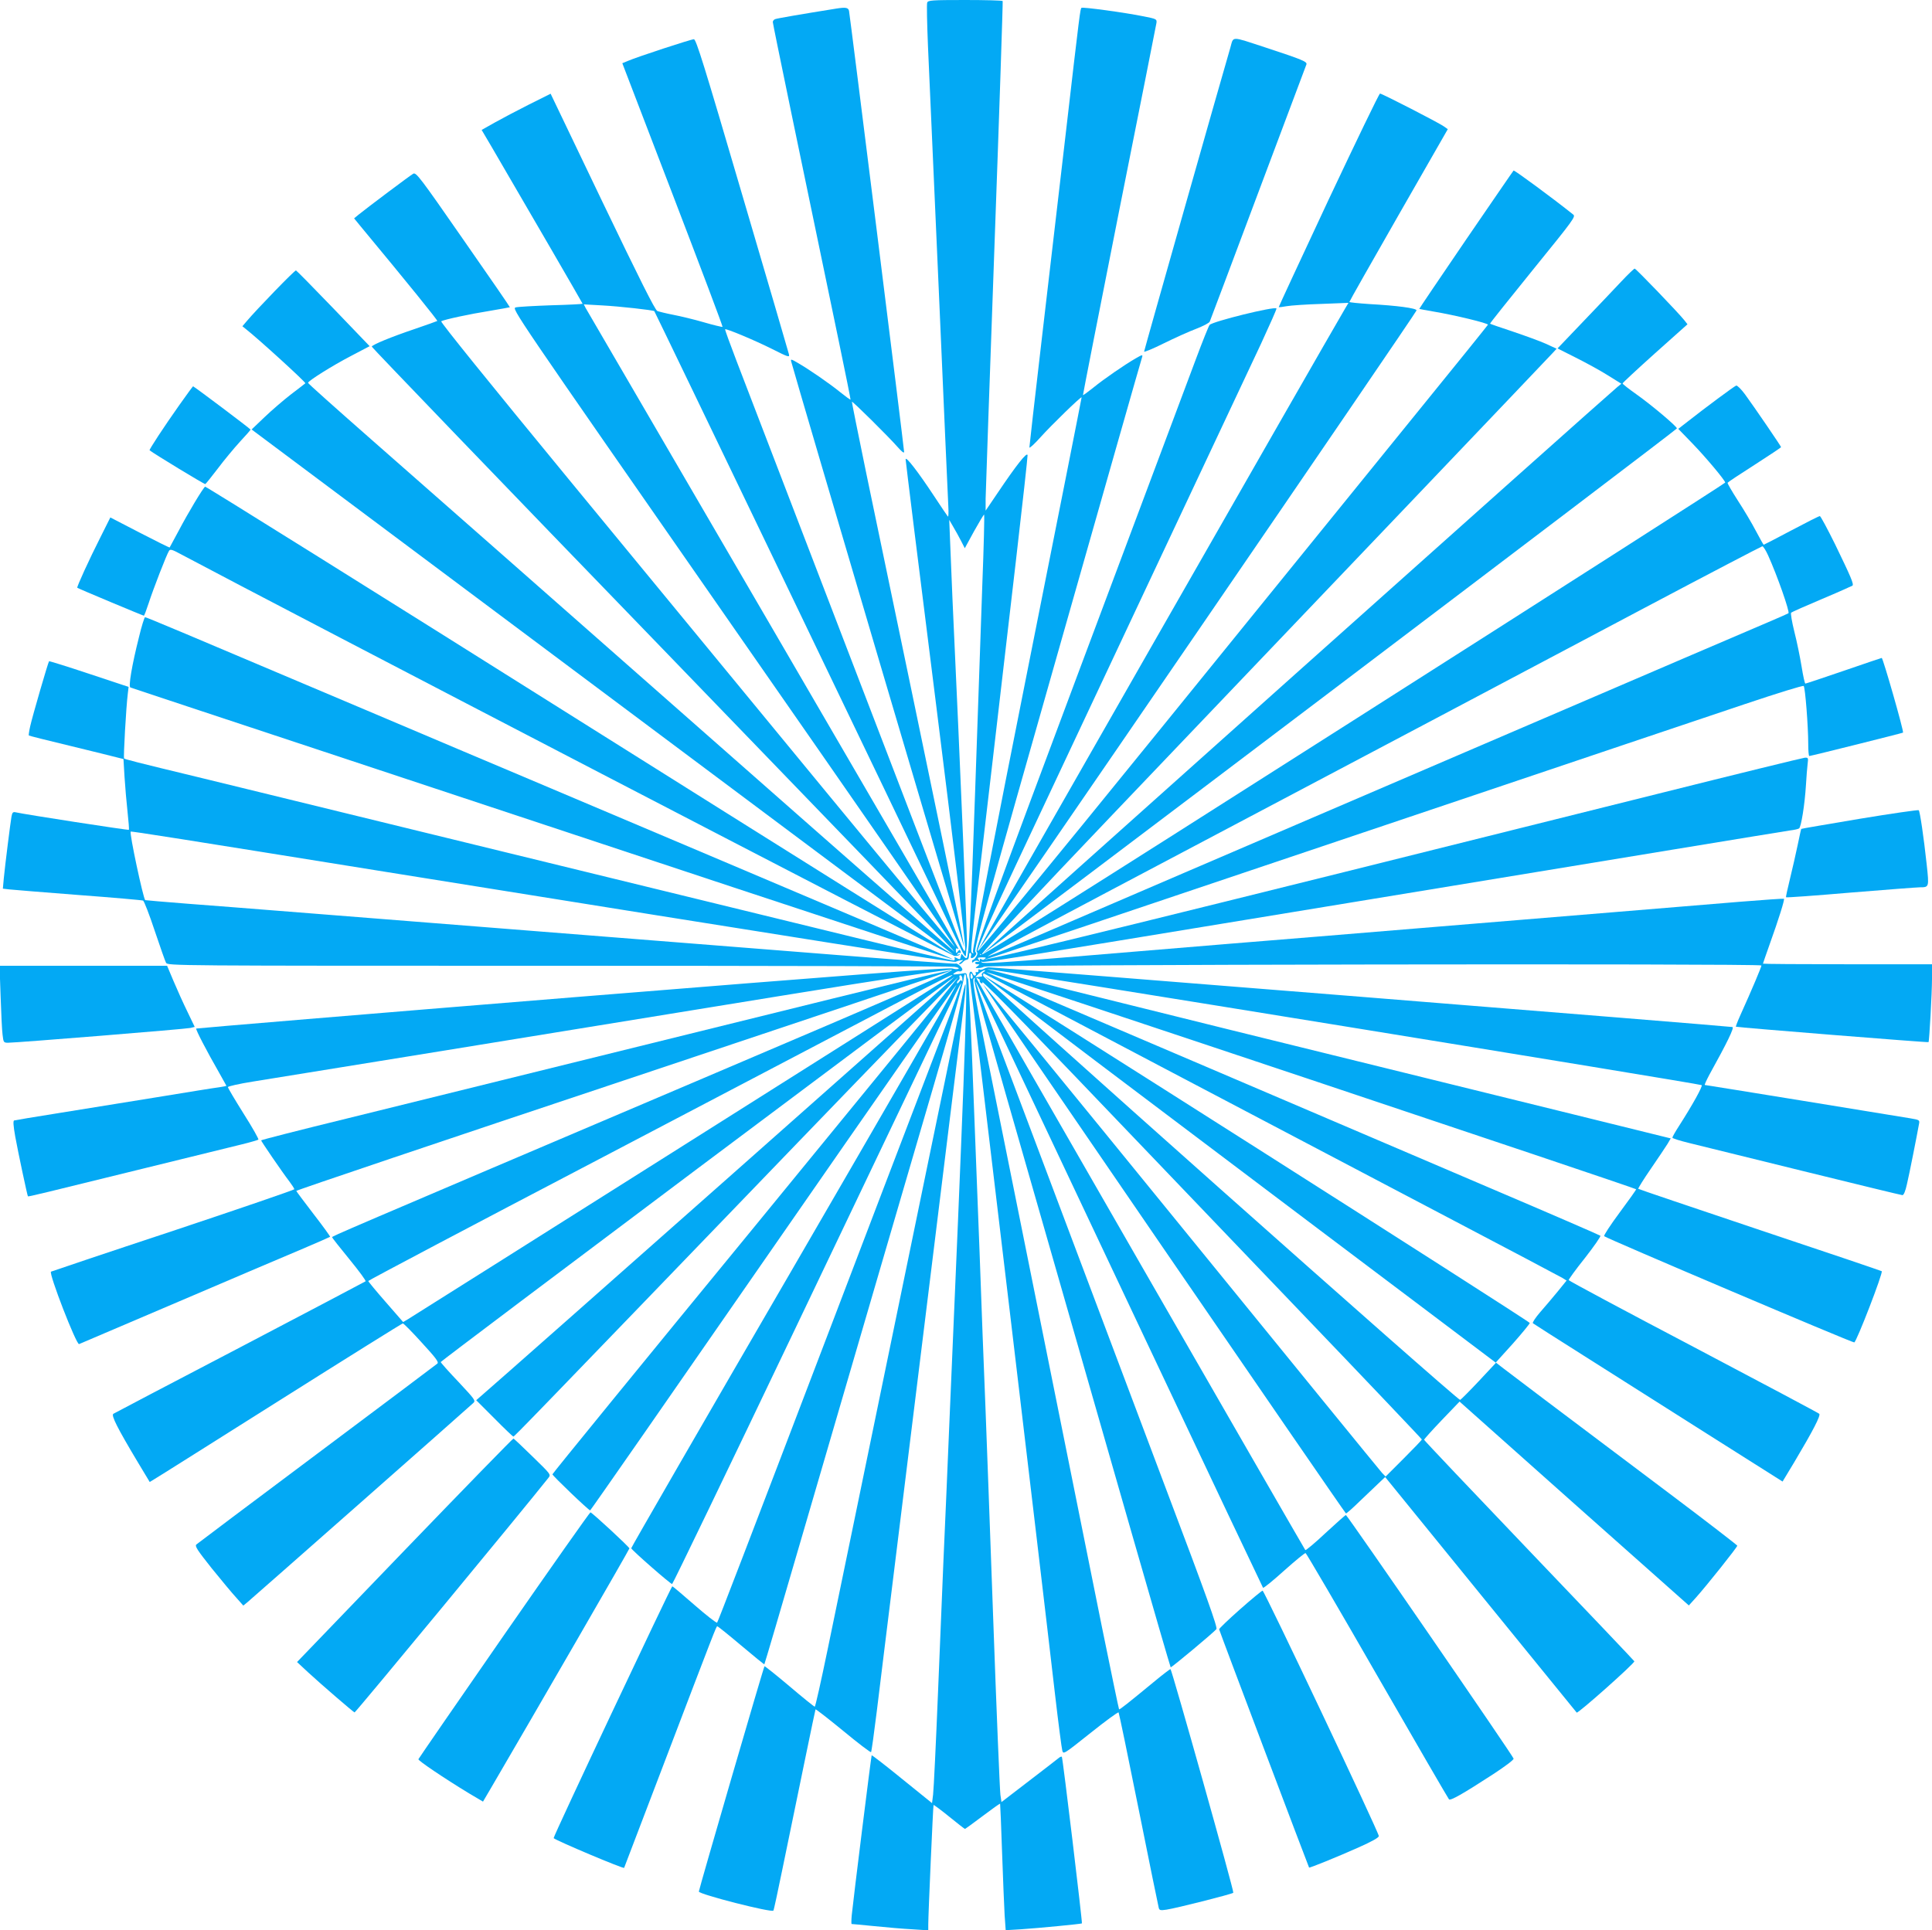
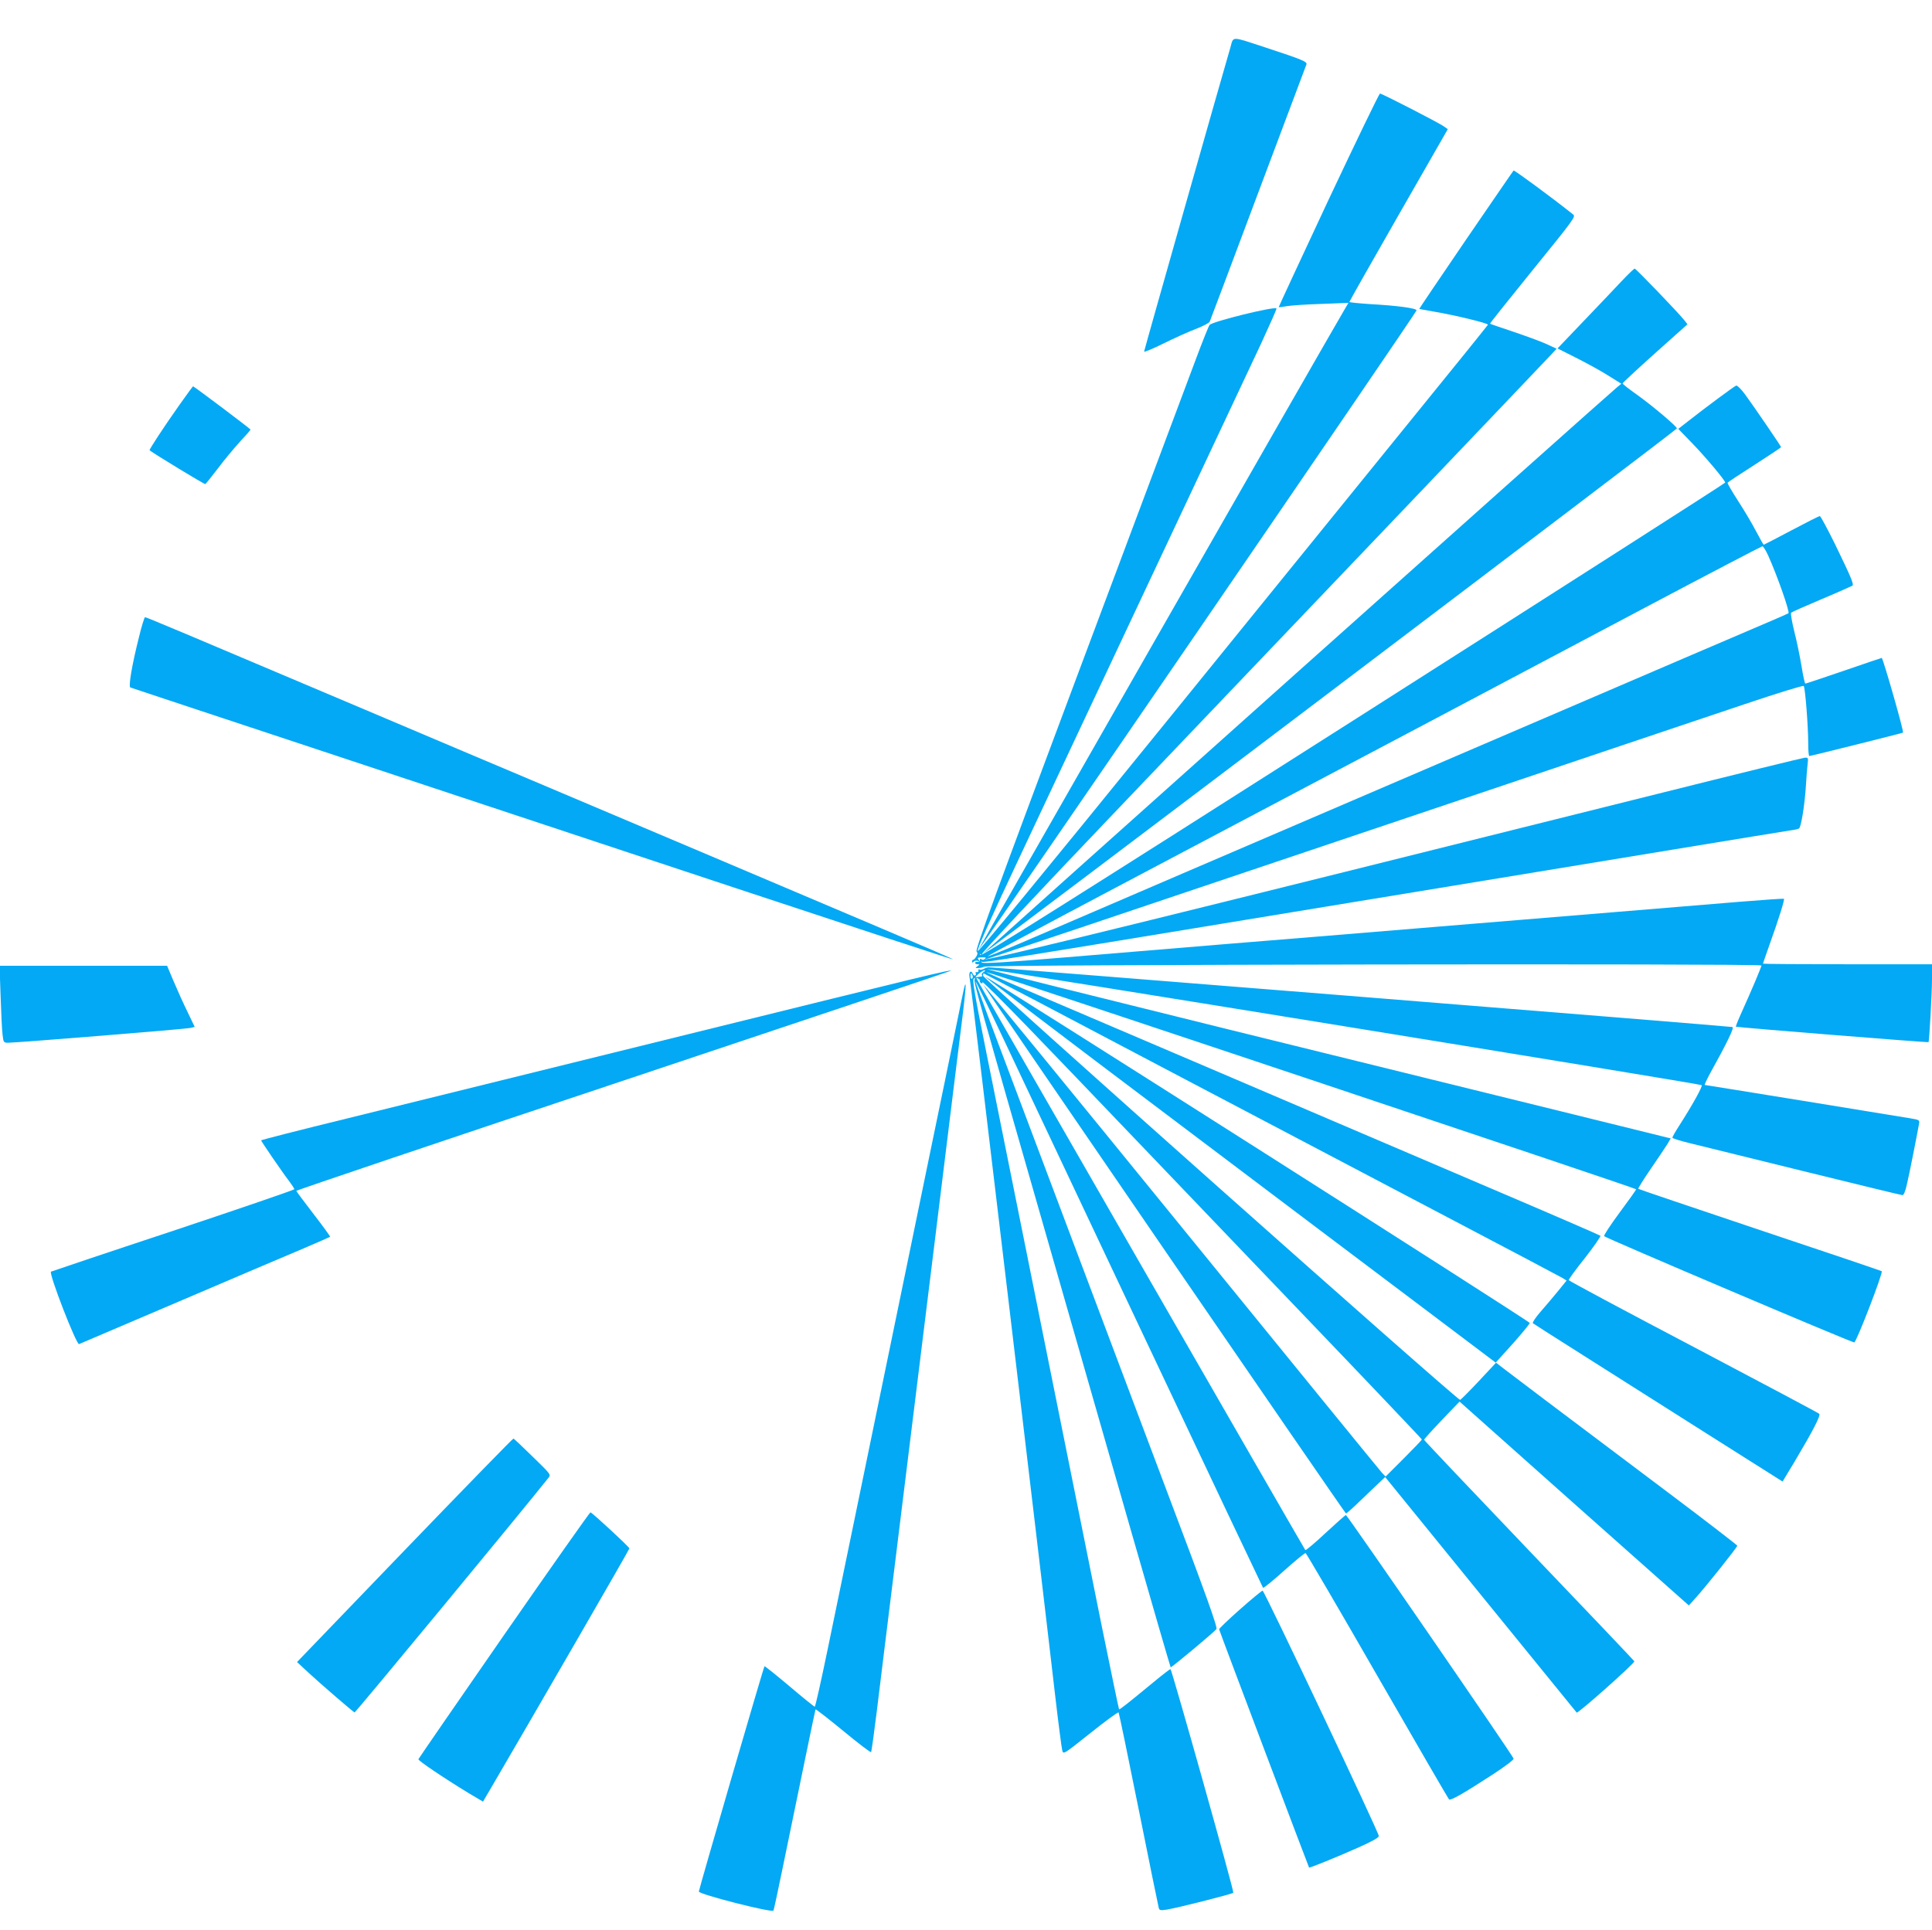
<svg xmlns="http://www.w3.org/2000/svg" version="1.0" width="1280pt" height="1279pt" viewBox="0 0 1280 1279" preserveAspectRatio="xMidYMid meet">
  <g transform="translate(0,1279) scale(0.1,-0.1)" fill="#03a9f4" stroke="none">
-     <path d="M6143 12773 c-4 -9 -1 -139 5 -287 7 -149 39 -881 72 -1626 32 -745 61 -1388 63 -1428 2 -40 1 -69 -3 -65 -4 4 -46 67 -93 138 -107 162 -187 265 -187 241 0 -10 90 -738 201 -1618 117 -933 198 -1611 194 -1626 -8 -33 13 -85 -324 793 -244 637 -1036 2700 -1192 3105 -43 112 -77 206 -75 208 7 6 192 -71 310 -130 109 -55 118 -58 113 -36 -3 13 -142 488 -309 1055 -255 869 -306 1033 -321 1033 -18 0 -373 -116 -438 -144 l-36 -15 334 -871 c184 -480 333 -874 330 -876 -2 -2 -58 11 -123 30 -65 19 -157 41 -204 50 -47 9 -94 21 -105 25 -15 6 -119 214 -364 724 l-343 716 -142 -71 c-77 -39 -180 -93 -228 -120 l-87 -49 66 -112 c237 -406 603 -1037 603 -1040 0 -2 -93 -7 -207 -10 -115 -4 -221 -10 -236 -14 -28 -8 -25 -12 1443 -2122 809 -1162 1469 -2115 1467 -2117 -2 -3 -386 460 -853 1027 -467 568 -1234 1500 -1706 2073 -524 637 -852 1043 -845 1047 22 12 190 48 322 69 71 12 131 23 133 24 1 2 -138 204 -309 449 -286 412 -312 446 -331 436 -20 -11 -305 -225 -363 -272 l-29 -24 40 -49 c316 -381 515 -627 511 -631 -3 -2 -70 -26 -149 -53 -157 -53 -281 -104 -285 -117 -1 -4 868 -908 1932 -2008 1063 -1100 1932 -2001 1930 -2003 -2 -2 -435 376 -962 840 -1927 1697 -2487 2191 -2900 2553 -232 204 -422 373 -422 378 -1 12 159 113 288 180 l120 63 -240 250 c-132 137 -243 250 -248 252 -8 3 -264 -262 -327 -337 l-28 -33 21 -17 c89 -70 402 -356 396 -361 -4 -4 -48 -37 -96 -74 -49 -38 -127 -105 -174 -150 l-86 -82 1739 -1300 c956 -715 2003 -1497 2326 -1739 323 -241 586 -440 584 -442 -2 -2 -1116 696 -2476 1551 -1360 856 -2476 1553 -2481 1551 -14 -9 -112 -172 -174 -290 -32 -60 -60 -112 -61 -113 -1 -2 -90 42 -198 98 l-195 101 -65 -130 c-74 -146 -159 -332 -154 -336 5 -5 435 -185 441 -185 3 0 17 37 32 83 29 90 119 323 135 347 8 12 20 9 77 -22 632 -337 5106 -2662 5126 -2663 15 -1 31 3 34 8 4 6 1 7 -7 2 -9 -5 -11 -4 -6 4 4 6 12 9 17 6 5 -3 6 1 3 10 -6 14 -7 14 -18 0 -10 -14 -12 -14 -13 5 -1 11 2 18 8 15 5 -4 9 -4 9 -1 0 3 -553 954 -1228 2113 -676 1160 -1235 2119 -1242 2132 l-12 24 123 -7 c112 -6 338 -31 344 -38 7 -9 1598 -3318 2001 -4163 53 -112 63 -127 64 -100 0 11 3 38 6 60 4 32 -40 1097 -96 2305 -5 118 -12 283 -15 365 l-6 150 26 -45 c15 -25 38 -67 52 -94 l25 -49 61 112 c34 61 64 111 67 111 3 0 -2 -210 -12 -467 -9 -258 -30 -866 -47 -1353 -30 -863 -42 -1104 -56 -1118 -4 -4 -13 2 -21 12 -8 11 -15 17 -15 13 -1 -4 -3 -11 -4 -17 -1 -5 -3 -12 -4 -15 0 -3 -11 -1 -22 6 -13 7 -19 7 -15 1 3 -6 2 -13 -3 -17 -6 -3 -268 57 -583 134 -315 77 -971 237 -1458 356 -487 119 -1168 285 -1515 370 -346 85 -751 183 -900 220 -148 36 -382 93 -520 127 -468 113 -516 126 -523 132 -5 6 13 337 25 432 l5 42 -262 87 c-144 48 -263 85 -265 83 -6 -6 -111 -367 -125 -431 -7 -31 -11 -59 -9 -61 2 -2 128 -34 279 -70 151 -37 291 -71 312 -77 l36 -9 7 -118 c4 -64 13 -169 20 -232 7 -63 11 -117 9 -119 -3 -4 -696 103 -750 116 -18 4 -23 -1 -28 -29 -7 -40 -42 -317 -51 -410 l-6 -67 43 -5 c24 -3 230 -19 458 -37 228 -17 421 -34 428 -37 7 -4 42 -94 77 -200 36 -106 69 -202 75 -212 11 -20 40 -20 2598 -20 1423 0 2604 -3 2625 -7 22 -3 34 -9 27 -13 -7 -4 -24 -3 -39 2 -19 8 -697 -44 -2516 -191 -1369 -111 -2492 -205 -2495 -207 -5 -6 70 -150 152 -293 26 -46 48 -85 48 -86 0 -2 -21 -6 -47 -10 -27 -3 -212 -33 -413 -66 -201 -32 -493 -80 -650 -105 -157 -25 -290 -47 -296 -49 -8 -2 -6 -33 7 -107 19 -105 80 -391 84 -396 3 -3 107 22 780 188 292 72 577 142 635 156 58 14 108 29 112 32 3 4 -40 81 -98 172 -57 91 -104 170 -104 176 0 5 73 22 168 37 92 15 664 108 1272 206 608 99 1606 261 2219 361 745 121 1121 178 1137 173 19 -6 -306 -148 -1714 -747 -2357 -1003 -2392 -1018 -2392 -1025 0 -3 52 -69 115 -146 63 -77 111 -142 107 -146 -4 -3 -378 -200 -832 -438 -454 -237 -831 -435 -839 -440 -16 -10 27 -95 161 -319 l80 -133 31 19 c18 10 393 247 834 525 442 279 807 507 812 507 5 0 62 -57 125 -127 93 -101 114 -129 104 -139 -7 -6 -366 -276 -798 -599 -432 -323 -791 -593 -799 -600 -11 -11 5 -36 101 -157 64 -79 137 -167 163 -195 l47 -53 28 23 c27 22 1457 1283 1494 1318 19 17 16 21 -97 142 -65 68 -117 127 -117 131 0 8 3401 2559 3406 2554 2 -3 -2955 -2621 -3140 -2780 l-31 -27 120 -120 c66 -67 123 -121 126 -121 7 0 102 98 1884 1948 583 605 1062 1098 1063 1097 2 -2 -602 -742 -1342 -1645 -740 -902 -1346 -1645 -1346 -1650 0 -9 241 -240 250 -239 3 0 549 785 1214 1745 665 959 1211 1742 1214 1740 2 -3 -483 -843 -1077 -1867 -595 -1024 -1080 -1865 -1079 -1869 6 -15 263 -240 271 -237 5 1 373 765 818 1697 445 932 873 1829 951 1992 78 164 144 295 146 293 2 -2 -27 -86 -66 -187 -360 -941 -601 -1573 -742 -1943 -623 -1633 -803 -2101 -809 -2108 -4 -4 -72 49 -151 118 -79 69 -144 124 -146 123 -15 -17 -792 -1664 -786 -1669 20 -18 461 -204 467 -197 1 2 115 300 253 663 354 929 357 936 364 938 3 1 74 -56 158 -127 83 -70 153 -127 154 -125 2 2 112 375 244 829 352 1205 664 2276 882 3020 105 360 193 670 194 688 4 42 13 50 17 15 9 -81 -20 -850 -111 -2948 -6 -132 -15 -346 -20 -475 -6 -129 -15 -334 -20 -455 -5 -121 -21 -503 -35 -850 -14 -346 -29 -656 -33 -687 l-7 -57 -198 160 c-109 89 -200 159 -202 157 -3 -3 -122 -958 -132 -1060 -3 -32 -3 -58 -1 -58 3 0 70 -6 149 -14 79 -8 192 -18 252 -21 l107 -7 0 39 c0 67 32 788 35 792 2 1 49 -33 104 -78 55 -45 102 -81 104 -81 2 0 55 38 117 85 62 47 114 84 116 82 1 -1 7 -146 13 -322 6 -176 14 -364 17 -418 l7 -98 101 6 c119 8 399 35 404 39 4 5 -127 1098 -133 1104 -2 3 -10 0 -17 -5 -7 -6 -96 -75 -198 -153 l-185 -142 -7 48 c-4 27 -26 555 -48 1174 -22 619 -45 1233 -50 1365 -5 132 -14 362 -20 510 -5 149 -15 394 -20 545 -6 151 -24 618 -40 1037 -15 419 -32 768 -36 775 -5 7 -9 20 -9 28 0 8 -7 13 -15 11 -8 -2 -30 -5 -49 -7 -30 -3 -32 -2 -15 10 10 8 24 12 30 9 7 -2 15 1 19 8 8 12 -33 51 -46 43 -3 -2 -348 23 -765 56 -1058 84 -3356 266 -3729 295 -170 14 -436 34 -590 46 -154 12 -281 23 -283 24 -13 11 -106 445 -96 454 3 4 336 -49 1679 -265 2889 -464 3772 -603 3785 -598 8 4 24 9 35 10 20 4 20 4 1 -11 -11 -8 -15 -15 -9 -15 6 0 16 7 23 15 7 8 19 15 26 15 8 0 14 11 14 26 0 14 4 23 10 19 5 -3 7 -12 3 -20 -7 -19 11 -19 27 0 10 12 10 18 1 29 -10 12 102 415 544 1968 305 1074 558 1962 562 1972 5 17 0 16 -43 -9 -73 -42 -211 -137 -282 -195 -35 -28 -65 -50 -67 -48 -1 2 107 552 240 1223 134 671 245 1231 247 1244 3 24 -1 26 -82 42 -127 26 -408 64 -415 57 -8 -8 -10 -18 -105 -840 -44 -379 -116 -996 -160 -1372 -44 -377 -80 -692 -80 -701 0 -8 34 23 75 69 68 76 266 269 271 263 1 -1 -162 -823 -362 -1827 -200 -1004 -361 -1834 -358 -1845 5 -15 3 -17 -5 -9 -13 11 -18 -37 129 1217 44 378 116 996 160 1375 44 378 79 696 78 706 -4 23 -75 -67 -198 -250 l-80 -118 0 79 c1 44 27 802 59 1685 32 883 56 1608 54 1613 -2 4 -114 7 -249 7 -221 0 -245 -2 -251 -17z m152 -6457 c-23 -16 -3545 -2240 -3592 -2268 l-32 -19 -115 132 c-64 73 -116 136 -116 140 0 4 687 367 1528 807 840 441 1707 895 1927 1011 363 191 457 237 400 197z m81 -15 c1 -14 -1 -20 -3 -13 -4 10 -9 8 -19 -5 -7 -10 -14 -13 -14 -6 0 6 5 15 11 18 6 4 8 13 6 19 -3 7 0 13 6 13 7 0 13 -12 13 -26z" />
-     <path d="M5540 12733 c-237 -38 -394 -65 -405 -70 -8 -3 -15 -12 -15 -19 0 -13 184 -900 439 -2124 43 -206 77 -376 76 -378 -2 -2 -32 20 -67 48 -71 58 -209 153 -282 195 -44 26 -49 27 -44 9 43 -159 1143 -3883 1145 -3877 3 8 -166 826 -647 3133 -54 261 -97 476 -96 478 5 4 245 -234 300 -297 29 -33 46 -47 46 -36 0 23 -359 2894 -365 2923 -5 22 -22 25 -85 15z" />
    <path d="M8151 12473 c-55 -187 -571 -2005 -571 -2013 0 -5 59 19 131 55 71 35 168 79 214 96 46 18 87 39 90 48 4 9 148 392 320 851 172 459 316 842 320 852 8 19 -24 32 -270 113 -236 77 -211 77 -234 -2z" />
    <path d="M8801 11464 c-182 -389 -330 -708 -329 -709 2 -2 26 1 53 6 28 5 131 12 229 15 l180 7 -22 -37 c-130 -220 -2432 -4249 -2430 -4251 5 -6 2903 4225 2903 4238 0 15 -131 32 -312 42 -73 5 -133 11 -133 14 0 4 147 263 326 576 l326 569 -24 17 c-28 22 -412 219 -425 219 -6 0 -159 -318 -342 -706z" />
    <path d="M9713 11202 c-171 -251 -311 -458 -310 -459 1 -1 45 -9 97 -18 137 -23 361 -77 358 -87 -2 -4 -210 -263 -464 -575 -253 -312 -1011 -1247 -1683 -2076 -823 -1015 -1227 -1505 -1233 -1499 -7 7 75 192 250 564 301 640 1468 3124 1627 3461 58 126 105 231 102 233 -14 15 -422 -86 -443 -109 -6 -7 -47 -109 -91 -227 -44 -118 -392 -1047 -773 -2063 -544 -1453 -690 -1851 -680 -1862 8 -10 8 -18 -2 -34 -7 -12 -16 -21 -20 -21 -5 0 -8 -5 -8 -12 0 -9 3 -9 11 -1 6 6 19 9 28 5 13 -5 14 -3 4 9 -9 12 -6 14 23 15 22 0 30 -2 22 -7 -7 -5 -11 -9 -8 -9 7 0 694 230 2800 940 542 183 1183 398 1425 480 242 81 610 205 818 275 215 72 382 124 387 119 10 -11 30 -267 30 -383 0 -45 3 -81 7 -81 11 0 618 152 621 155 7 7 -133 495 -141 495 -2 0 -115 -38 -251 -85 -137 -47 -251 -85 -255 -85 -4 0 -15 51 -25 113 -10 61 -31 165 -48 231 -16 65 -26 122 -21 126 4 4 96 45 203 90 107 45 198 86 203 89 10 10 -8 53 -115 274 -51 103 -96 187 -101 187 -6 0 -91 -43 -189 -95 -98 -52 -181 -95 -183 -95 -2 0 -25 41 -52 92 -26 50 -80 141 -120 202 -39 61 -70 114 -67 117 2 4 83 58 179 119 96 62 175 114 175 117 0 6 -179 268 -239 350 -25 34 -52 60 -58 58 -13 -4 -208 -149 -321 -238 l-63 -49 94 -97 c89 -92 217 -245 217 -259 0 -4 -1108 -713 -2462 -1575 -1853 -1180 -2464 -1565 -2472 -1556 -8 9 -7 10 3 4 9 -5 12 -4 7 3 -3 6 371 406 851 909 1373 1439 2906 3047 2932 3076 l24 26 -69 32 c-38 17 -136 53 -219 81 -82 27 -151 51 -153 53 -2 2 126 162 283 356 275 339 286 354 267 368 -131 105 -385 292 -394 291 -2 -1 -143 -207 -315 -458z m2001 -2092 c61 -135 145 -375 135 -384 -2 -2 -62 -28 -134 -59 -71 -30 -771 -330 -1555 -667 -784 -337 -1823 -783 -2310 -992 -487 -209 -979 -421 -1093 -470 -115 -49 -211 -87 -213 -85 -3 2 366 200 818 439 1758 929 2803 1482 3538 1872 421 223 770 405 776 406 6 0 23 -27 38 -60z" />
    <path d="M10740 10923 c-46 -49 -159 -168 -252 -265 l-169 -177 121 -61 c68 -34 163 -86 212 -117 l90 -56 -26 -21 c-85 -70 -4204 -3751 -4201 -3754 5 -5 4595 3470 4595 3479 0 13 -168 155 -267 225 -51 36 -93 69 -93 73 0 4 97 94 215 200 l215 192 -21 27 c-37 47 -320 342 -329 342 -4 0 -45 -39 -90 -87z" />
    <path d="M1189 10107 c-104 -147 -202 -297 -198 -301 32 -25 363 -226 369 -224 4 2 41 48 83 103 41 55 107 134 146 177 39 42 71 78 71 81 0 5 -375 287 -381 287 -2 -1 -43 -56 -90 -123z" />
-     <path d="M921 8569 c-48 -190 -71 -330 -57 -335 6 -2 580 -193 1276 -423 696 -231 1919 -636 2718 -901 800 -265 1455 -480 1457 -478 2 2 -213 95 -478 207 -265 113 -810 343 -1212 514 -401 170 -903 382 -1115 472 -212 89 -695 294 -1075 455 -1246 528 -1465 620 -1474 620 -4 0 -23 -59 -40 -131z" />
+     <path d="M921 8569 c-48 -190 -71 -330 -57 -335 6 -2 580 -193 1276 -423 696 -231 1919 -636 2718 -901 800 -265 1455 -480 1457 -478 2 2 -213 95 -478 207 -265 113 -810 343 -1212 514 -401 170 -903 382 -1115 472 -212 89 -695 294 -1075 455 -1246 528 -1465 620 -1474 620 -4 0 -23 -59 -40 -131" />
    <path d="M10985 7530 c-3279 -820 -4457 -1110 -4476 -1100 -15 8 -19 8 -17 -2 2 -7 -5 -12 -14 -12 -10 1 -18 -2 -18 -7 0 -5 8 -9 17 -9 15 0 15 -1 -1 -13 -16 -12 -16 -13 6 -12 12 0 29 4 37 9 21 14 5151 22 5151 8 0 -10 -64 -162 -140 -330 -18 -40 -31 -74 -29 -76 5 -4 1273 -106 1276 -102 5 5 23 327 23 419 l0 97 -560 0 c-308 0 -560 2 -560 4 0 2 20 59 44 127 61 170 101 298 95 303 -2 2 -134 -7 -294 -20 -159 -13 -535 -44 -835 -69 -300 -25 -873 -72 -1275 -105 -401 -33 -977 -81 -1280 -105 -302 -25 -791 -66 -1085 -90 -397 -33 -537 -42 -545 -33 -7 8 -7 9 2 4 11 -6 231 29 1743 278 349 57 968 159 1375 226 407 67 1066 175 1465 241 399 66 746 122 771 126 26 3 52 9 58 13 14 8 38 158 46 289 3 53 8 115 11 139 5 39 4 42 -18 41 -13 -1 -450 -108 -973 -239z" />
-     <path d="M12321 7364 c-212 -36 -386 -65 -387 -67 -2 -1 -12 -50 -24 -107 -12 -58 -35 -158 -51 -224 -16 -65 -28 -120 -26 -122 2 -3 195 11 428 31 233 19 440 35 459 35 61 0 61 1 45 150 -20 185 -45 354 -53 361 -4 3 -180 -22 -391 -57z" />
    <path d="M4 6188 c4 -112 9 -227 13 -255 6 -51 7 -53 37 -53 58 0 1181 91 1208 98 l28 7 -48 100 c-27 55 -68 146 -92 203 l-43 102 -555 0 -555 0 7 -202z" />
    <path d="M6517 6369 c-9 -5 -22 -7 -27 -4 -6 4 -9 1 -8 -7 2 -7 -3 -12 -10 -10 -8 1 -11 -2 -8 -7 4 -5 2 -12 -3 -15 -5 -3 -11 1 -15 9 -11 29 -28 16 -23 -17 7 -36 125 -1022 267 -2218 49 -415 128 -1079 175 -1475 47 -396 103 -875 125 -1065 22 -190 44 -357 48 -371 7 -26 10 -24 187 117 99 79 182 140 186 136 3 -4 63 -293 133 -642 70 -349 130 -643 133 -653 4 -16 11 -18 51 -12 67 10 434 103 443 112 7 7 -405 1470 -416 1482 -2 2 -53 -37 -112 -86 -170 -140 -225 -184 -229 -180 -2 2 -53 249 -114 548 -195 971 -666 3311 -765 3803 -76 377 -94 481 -84 490 9 8 11 7 6 -6 -6 -18 14 -89 483 -1723 164 -572 414 -1443 555 -1935 141 -492 259 -897 261 -899 4 -4 283 229 303 253 9 11 -63 213 -333 927 -189 503 -417 1108 -506 1344 -150 399 -248 659 -619 1644 -78 206 -140 376 -138 378 2 1 85 -169 184 -379 100 -211 526 -1114 948 -2008 422 -894 770 -1628 773 -1632 4 -3 67 48 140 114 73 65 137 118 142 116 5 -2 219 -367 475 -813 256 -445 470 -814 475 -819 10 -10 90 35 293 167 78 51 137 95 135 103 -4 19 -1102 1614 -1111 1614 -4 0 -65 -54 -135 -119 -70 -66 -130 -116 -134 -113 -6 6 -2178 3782 -2178 3787 0 27 137 -109 659 -654 345 -361 1002 -1047 1459 -1525 458 -478 832 -872 832 -875 0 -4 -54 -60 -120 -126 l-120 -120 -24 25 c-13 14 -612 749 -1331 1633 -719 884 -1310 1606 -1312 1603 -3 -3 2380 -3479 2404 -3505 2 -3 43 33 91 80 48 46 106 101 128 122 l41 39 633 -779 c348 -428 634 -780 636 -782 7 -9 386 328 382 340 -2 4 -316 335 -698 734 -382 400 -695 730 -695 734 0 4 53 63 117 130 l118 123 759 -676 760 -675 47 52 c70 78 274 334 274 344 -1 4 -201 159 -446 343 -789 593 -1048 789 -1101 830 l-53 41 113 125 c61 69 112 131 112 137 0 11 -3603 2303 -3610 2296 -2 -2 539 -414 1203 -914 664 -501 1426 -1076 1695 -1278 l488 -368 -113 -121 c-62 -66 -118 -122 -124 -125 -16 -6 -3161 2791 -3161 2811 0 9 2 16 3 16 2 0 545 -285 1206 -634 662 -348 1518 -799 1903 -1001 385 -202 712 -375 727 -384 l27 -17 -60 -74 c-34 -41 -86 -103 -117 -138 -30 -35 -51 -67 -46 -71 5 -4 155 -100 334 -213 179 -113 549 -348 822 -521 l498 -315 79 131 c122 205 175 307 164 318 -6 6 -381 205 -834 444 -453 238 -825 437 -826 442 -1 4 47 71 108 147 60 77 106 143 102 147 -4 4 -334 147 -733 317 -399 170 -1204 515 -1790 765 -586 250 -1174 501 -1307 558 -133 57 -240 105 -238 107 6 6 4305 -1432 4305 -1439 0 -4 -49 -73 -110 -155 -60 -81 -106 -151 -102 -156 14 -14 1647 -708 1657 -704 16 6 192 462 182 472 -2 2 -364 125 -805 272 -441 148 -805 271 -808 274 -2 3 35 63 84 134 49 71 98 145 110 164 l21 36 -652 161 c-359 88 -1380 340 -2269 559 -890 220 -1613 400 -1608 402 14 5 4724 -760 4734 -769 8 -7 -60 -130 -151 -272 -24 -37 -43 -71 -43 -76 0 -5 51 -21 113 -36 61 -15 401 -99 755 -186 354 -87 649 -159 656 -159 9 0 20 27 30 73 15 62 66 321 80 399 5 25 3 27 -57 37 -107 18 -1355 221 -1362 221 -4 0 10 30 30 68 119 215 166 312 153 316 -13 5 -4901 397 -4928 396 -8 0 -23 -5 -33 -11z m0 -20 c-9 -6 -15 -14 -12 -20 4 -5 3 -9 -2 -10 -4 0 -17 -2 -28 -4 -17 -3 -15 0 8 21 15 13 33 24 40 24 7 0 4 -5 -6 -11z m-74 -24 c4 -8 2 -17 -3 -20 -6 -4 -10 3 -10 14 0 25 6 27 13 6z" />
    <path d="M4570 5939 c-932 -230 -1953 -482 -2267 -560 -315 -77 -573 -143 -573 -146 0 -6 140 -211 187 -272 18 -24 33 -47 33 -52 0 -4 -361 -128 -802 -275 -442 -146 -806 -269 -810 -271 -17 -9 168 -487 186 -480 6 3 304 130 661 282 358 153 728 311 824 351 96 41 176 76 178 78 2 2 -47 70 -109 150 -62 81 -114 150 -115 154 -2 4 974 333 2167 731 1194 399 2170 726 2170 728 0 9 -152 -28 -1730 -418z" />
    <path d="M6490 6291 c0 -5 5 -13 10 -16 6 -3 10 -2 10 4 0 5 -4 13 -10 16 -5 3 -10 2 -10 -4z" />
    <path d="M6377 6194 c-10 -49 -63 -305 -117 -569 -55 -264 -158 -766 -230 -1115 -72 -349 -162 -786 -200 -970 -38 -184 -114 -553 -169 -820 -55 -267 -135 -655 -178 -862 -43 -208 -81 -378 -85 -378 -4 0 -80 61 -168 136 -89 75 -163 134 -165 132 -6 -5 -435 -1480 -435 -1493 0 -18 485 -142 494 -126 3 3 30 130 61 281 117 568 215 1045 218 1052 1 4 83 -60 182 -141 99 -82 183 -146 186 -142 3 3 20 125 38 271 18 146 70 573 117 950 82 664 110 894 269 2180 41 333 95 772 120 975 25 204 55 443 66 533 23 189 22 234 -4 106z" />
    <path d="M2681 2517 l-713 -741 73 -68 c90 -83 298 -262 308 -266 6 -2 1121 1348 1284 1554 18 23 17 23 -104 141 -66 65 -124 119 -127 120 -4 1 -328 -332 -721 -740z" />
    <path d="M3340 1956 c-311 -448 -566 -819 -568 -824 -3 -9 169 -125 335 -226 l93 -55 54 92 c282 482 916 1579 916 1586 0 9 -243 234 -258 239 -4 1 -261 -364 -572 -812z" />
    <path d="M8215 2125 c-77 -68 -139 -128 -138 -132 2 -12 593 -1576 596 -1579 3 -4 183 69 327 133 89 40 135 65 135 76 0 24 -759 1627 -770 1626 -5 0 -73 -56 -150 -124z" />
  </g>
</svg>